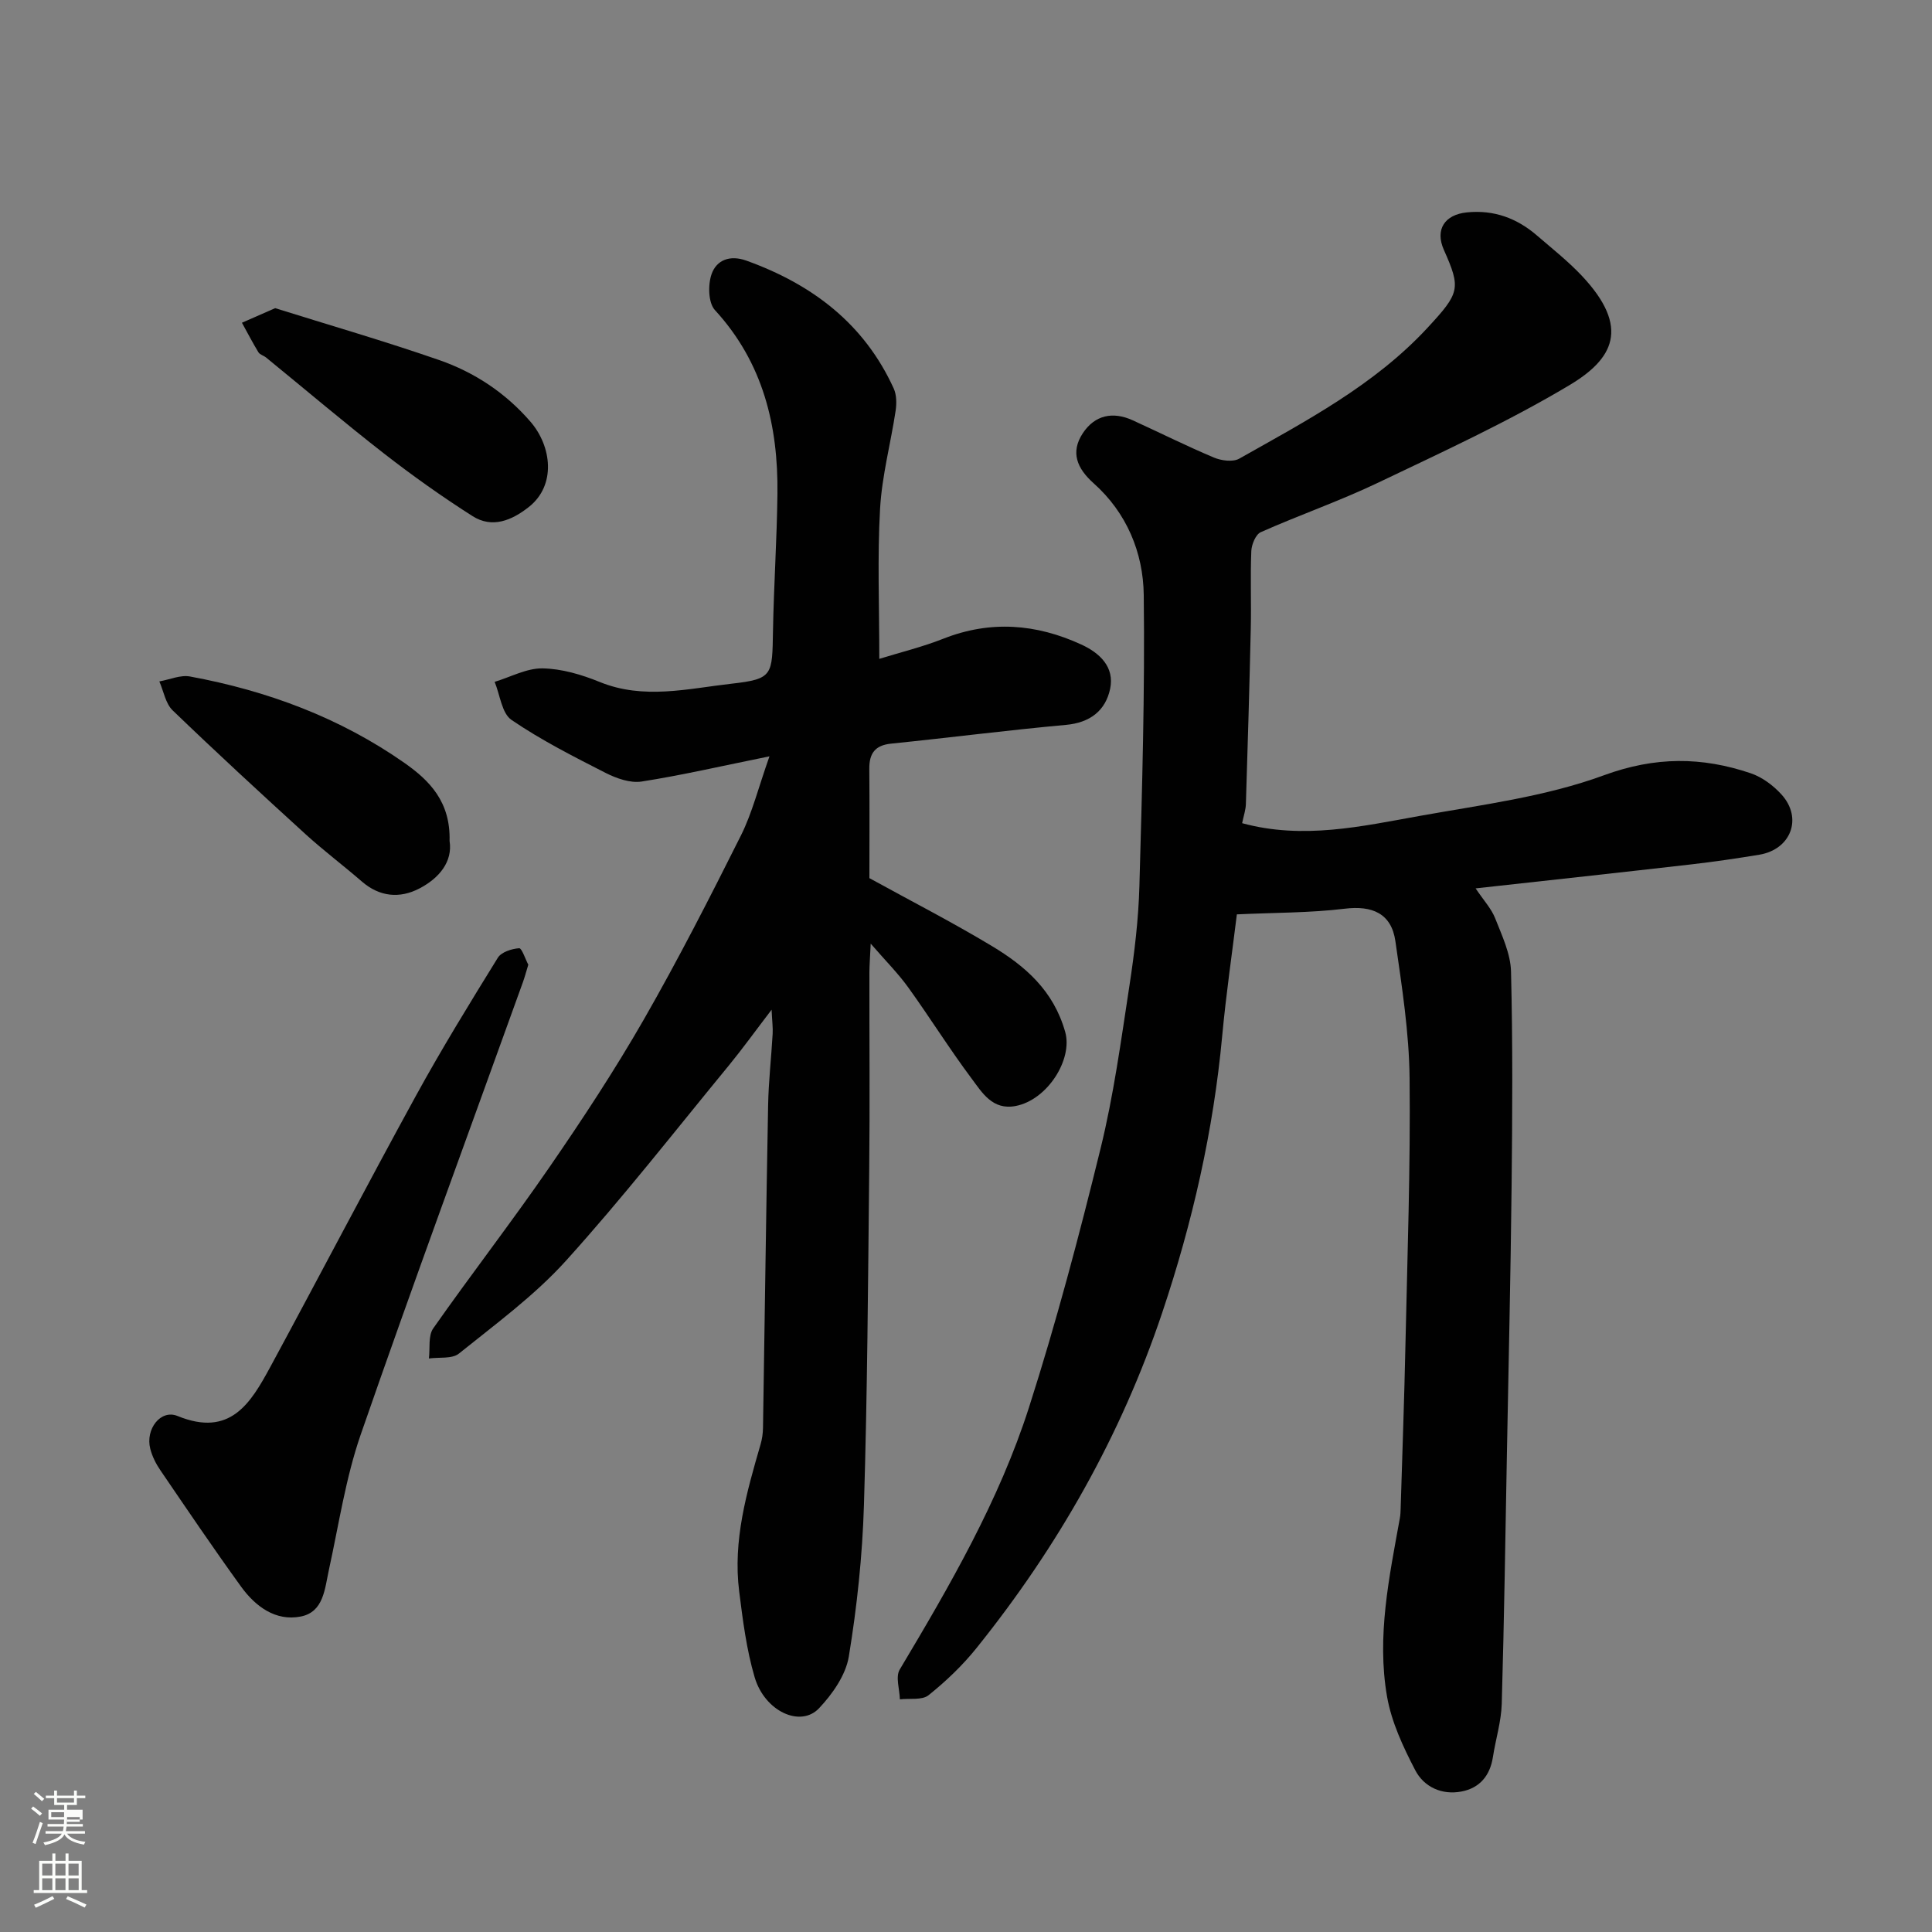
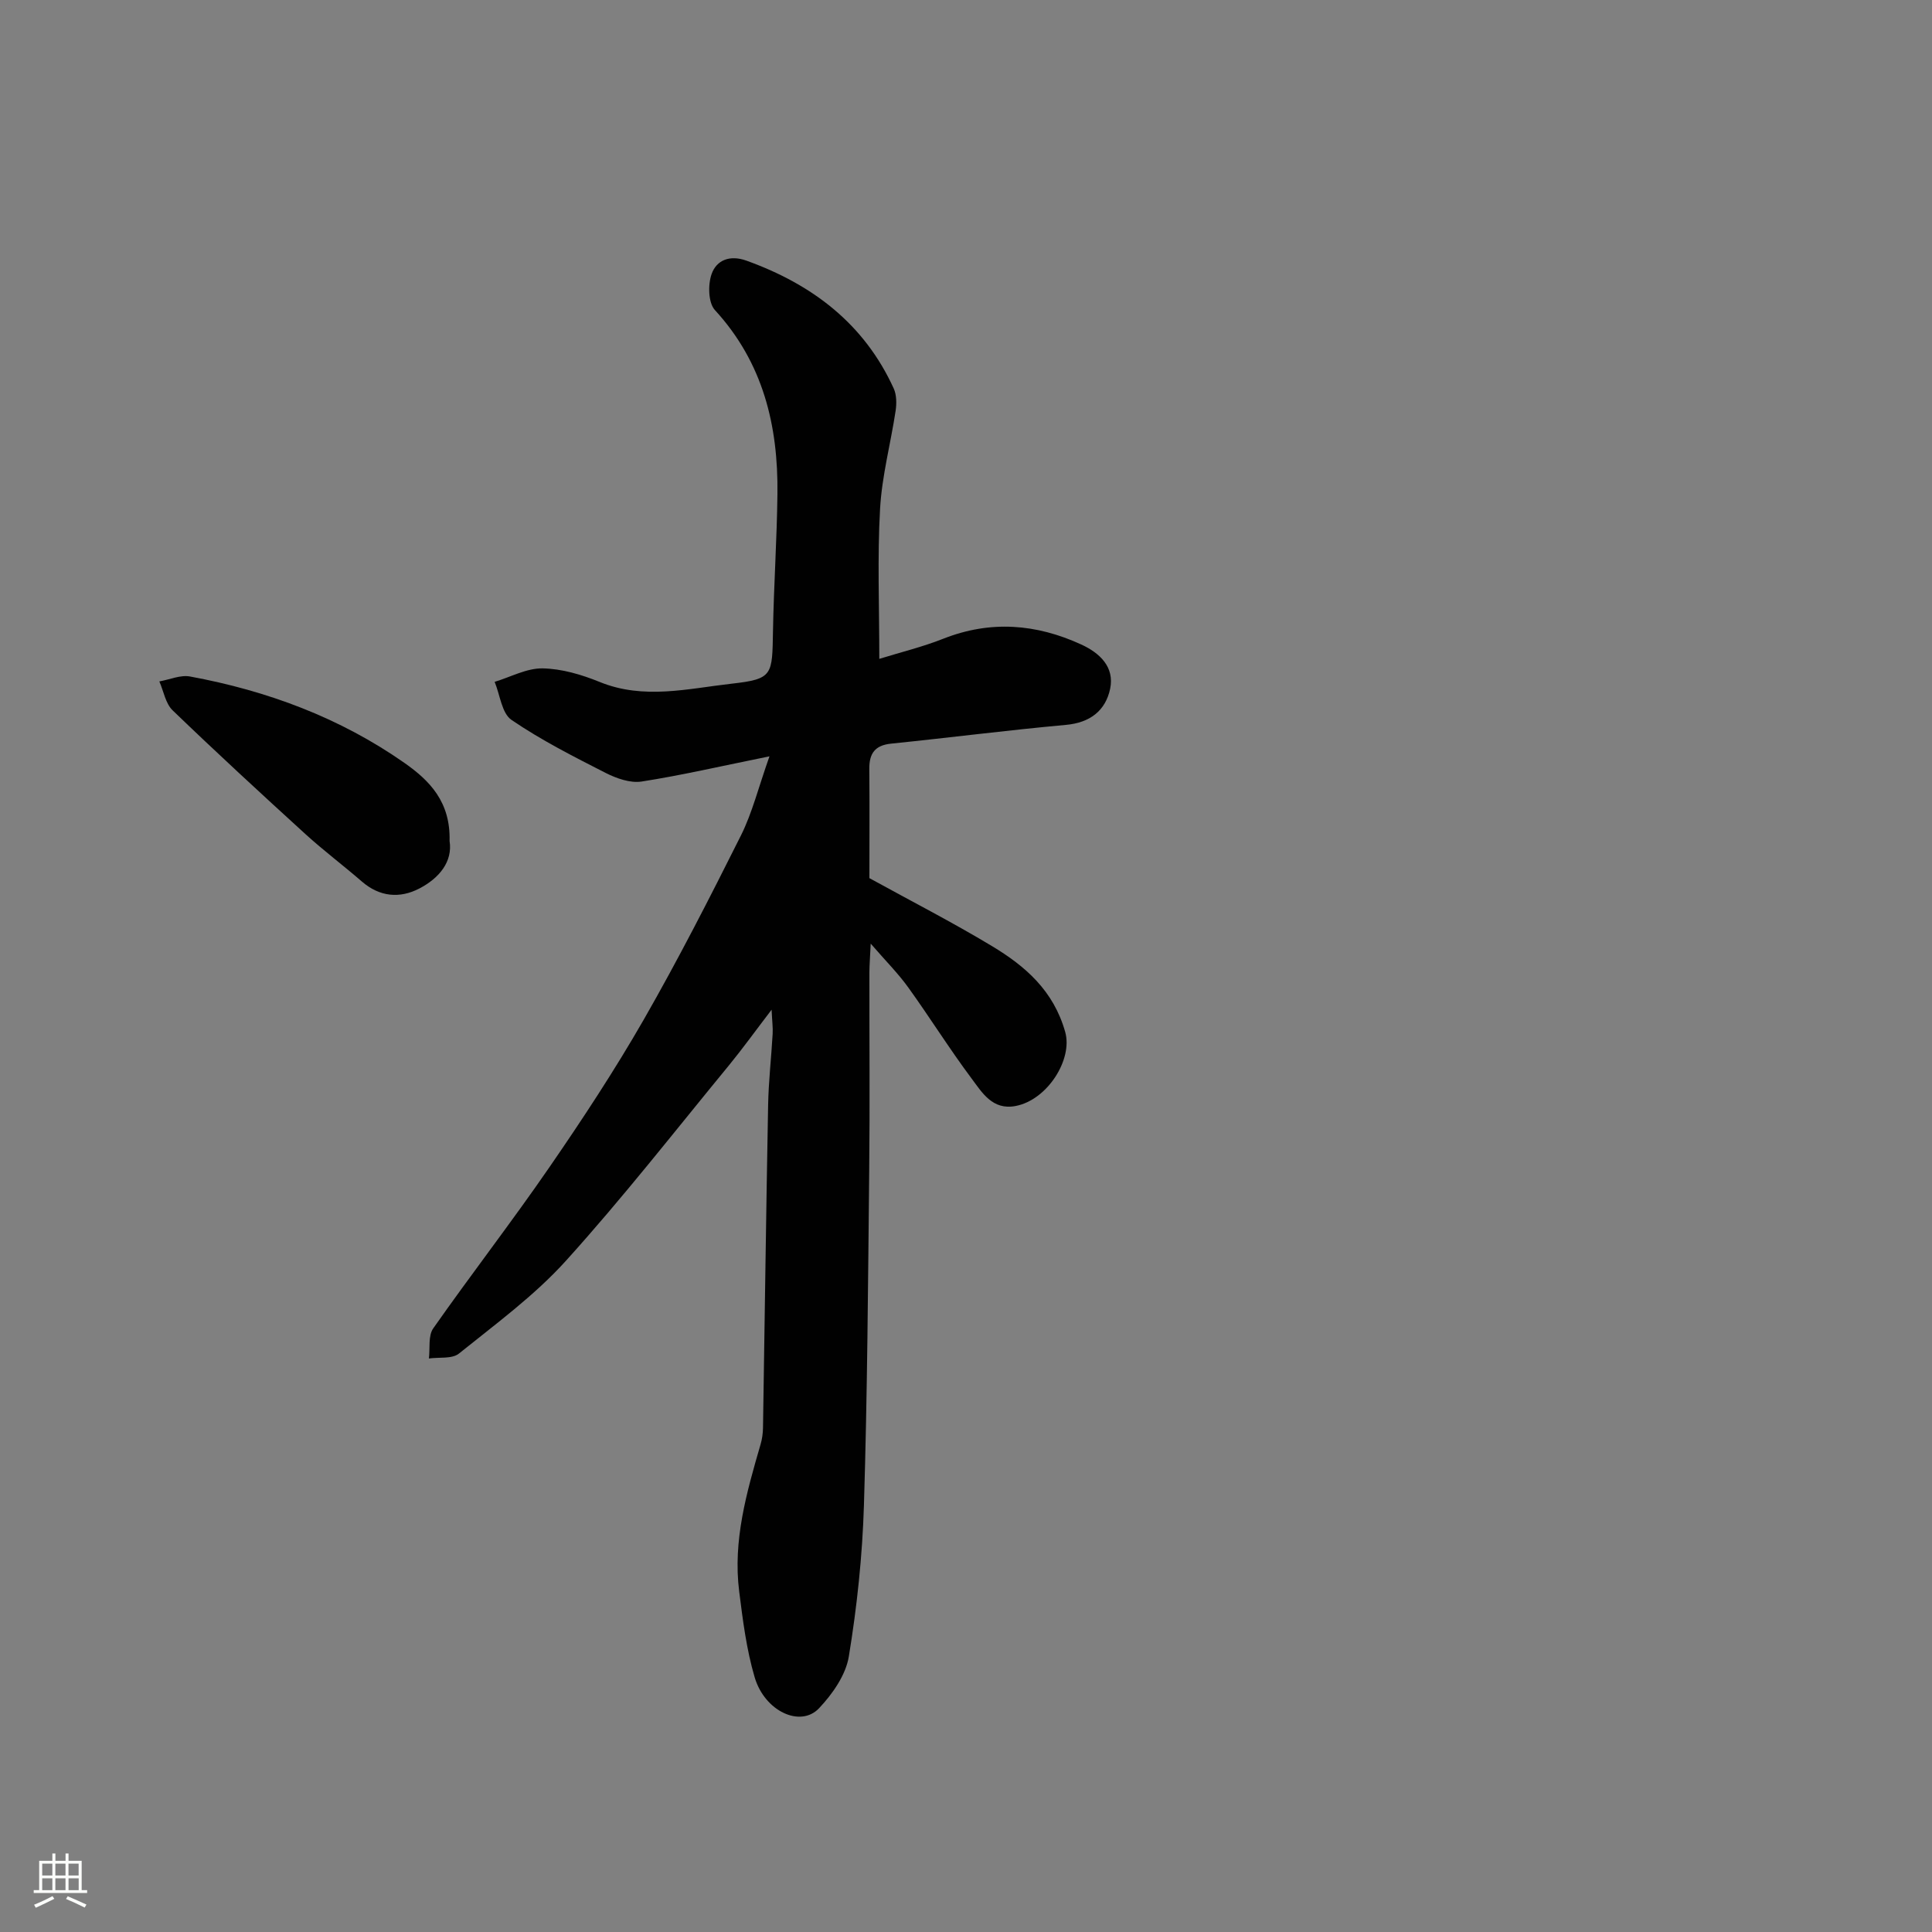
<svg xmlns="http://www.w3.org/2000/svg" enable-background="new 0 0 400 400" viewBox="0 0 400 400">
  <rect x="0" y="0" width="400" height="400" fill="#808080" stroke="none" />
-   <path d="m6.44 374.46.42-.45c.65.47 1.27.95 1.85 1.44l-.45.49c-.65-.56-1.25-1.06-1.82-1.48m.93 7.33-.63-.26c.55-1.36 1.05-2.8 1.52-4.33.19.1.38.19.59.27-.46 1.29-.95 2.73-1.48 4.32m-.38-10.38.44-.42c.43.34 1.01.82 1.74 1.44l-.49.49c-.53-.51-1.09-1.01-1.69-1.51m2.5.35h1.72v-1.04h.59v1.04h3.52v-1.04h.59v1.04h1.75v.53h-1.75v1.42h-2.03v.97h3.22v2.03h-3.24c0 .35-.01.66-.03.93h3.32v.53h-3.37c-.03.27-.08.58-.15.94h3.96v.53h-3.71c.67.92 1.93 1.48 3.79 1.68-.13.24-.23.44-.29.59-2.13-.38-3.48-1.08-4.04-2.12-.43.97-1.77 1.72-4.03 2.23-.09-.19-.2-.37-.33-.55 2.1-.42 3.37-1.03 3.81-1.83h-3.36v-.53h3.58c.08-.29.13-.61.16-.94h-3.33v-.53h3.39c.02-.27.04-.58.04-.93h-3.23v-2.03h3.25v-.97h-2.07v-1.42h-1.73zm1.12 3.44v1h2.65c.01-.3.02-.44.01-.4v-.25-.35zm1.19-2h3.52v-.91h-3.52zm4.71 3h-2.63v.59c0 .15-.01.28-.01.4h2.64v-1.99z" fill="#fbfcfa" />
  <path d="m13.56 383.74h.63v1.52h2.72v6.07h1.13v.6h-11.06v-.6h1.13v-6.07h2.73v-1.52h.63v1.52h2.1v-1.52zm-2.69 8.83.38.56c-1.24.63-2.53 1.25-3.85 1.85-.1-.21-.21-.42-.34-.63 1.36-.55 2.63-1.15 3.81-1.78m-2.13-4.27h2.1v-2.45h-2.1zm0 3.04h2.1v-2.46h-2.1zm2.72-3.04h2.1v-2.45h-2.1zm0 3.04h2.1v-2.46h-2.1zm6.07 3.6c-1.41-.71-2.7-1.3-3.86-1.78l.35-.56c1.45.62 2.75 1.19 3.88 1.72zm-1.25-9.09h-2.1v2.45h2.1zm-2.09 5.49h2.1v-2.46h-2.1z" fill="#fbfcfa" />
  <g fill="#010101">
-     <path d="m257.17 170.43c12.6 3.44 24.74.65 36.8-1.51 12.81-2.3 25.99-3.96 38.08-8.4 10.65-3.91 20.3-3.85 30.43-.42 2.36.8 4.66 2.52 6.35 4.38 4.45 4.89 1.98 11.39-4.59 12.48-4.67.77-9.37 1.46-14.07 2-14.63 1.68-29.27 3.27-44.66 4.97 1.69 2.52 3.28 4.21 4.06 6.22 1.4 3.56 3.18 7.3 3.27 11 .37 14.82.28 29.66.12 44.5-.2 18.44-.63 36.87-.97 55.31-.32 17.27-.57 34.54-1.07 51.8-.11 3.69-1.26 7.34-1.83 11.03-.6 3.85-2.74 6.4-6.49 7.12-4.08.79-7.78-.94-9.58-4.39-2.51-4.82-4.93-9.99-5.85-15.28-2.16-12.43.45-24.72 2.66-36.95.12-.65.14-1.32.16-1.98.34-11.27.75-22.54.99-33.81.4-18.43 1.06-36.87.86-55.3-.1-9.46-1.59-18.95-2.94-28.35-.83-5.74-4.79-7.41-10.5-6.71-7.17.87-14.45.8-22.32 1.17-.95 7.77-2.23 16.46-3.04 25.2-1.82 19.6-6.16 38.63-12.41 57.25-8.55 25.49-21.63 48.51-38.43 69.42-2.9 3.62-6.34 6.9-9.96 9.8-1.34 1.07-3.92.61-5.93.85-.05-2.08-.94-4.66-.03-6.17 10.38-17.39 20.57-34.95 26.77-54.3 5.65-17.63 10.39-35.58 14.81-53.57 2.72-11.07 4.25-22.44 5.98-33.73 1.04-6.81 1.87-13.71 2.06-20.59.56-20.1 1.15-40.21.9-60.3-.11-8.77-3.53-17.01-10.37-23.11-3.45-3.08-4.85-6.41-2.25-10.36 2.48-3.76 6.2-4.57 10.34-2.68 5.61 2.56 11.13 5.32 16.8 7.71 1.55.65 3.93.97 5.25.23 13.82-7.8 27.98-15.22 38.96-27.07 6.72-7.26 6.97-8.15 3.41-16.15-1.88-4.23.17-7.31 4.78-7.77 5.61-.56 10.36 1.22 14.52 4.81 3.12 2.69 6.38 5.27 9.21 8.26 10.27 10.87 6.45 17.35-2.54 22.72-12.69 7.57-26.21 13.79-39.58 20.17-7.92 3.79-16.27 6.68-24.3 10.25-1.05.47-1.9 2.54-1.96 3.9-.22 5.32.01 10.66-.11 16-.27 12.1-.63 24.2-1.01 36.3-.02 1.27-.47 2.53-.78 4.05z" />
    <path d="m182.05 136.41c4.31-1.34 8.9-2.45 13.25-4.17 9.76-3.85 19.24-3.09 28.57 1.2 3.83 1.76 6.92 4.66 5.97 9.18-.96 4.52-4.16 7.01-9.16 7.46-12.07 1.1-24.11 2.65-36.17 3.88-3.37.34-4.55 2.04-4.53 5.21.07 7.66.02 15.32.02 22.64 8.65 4.76 17.18 9.13 25.38 14.07 6.92 4.16 12.75 9.23 15.16 17.78 1.6 5.68-3.68 14.08-10.29 15.33-4.77.9-6.91-2.78-9.09-5.69-4.59-6.14-8.65-12.66-13.13-18.88-2.08-2.89-4.63-5.44-7.76-9.05-.13 2.81-.26 4.37-.27 5.94-.02 13.67.11 27.33-.04 41-.24 23.1-.38 46.21-1.09 69.3-.32 10.48-1.43 21-3.13 31.35-.63 3.84-3.38 7.77-6.17 10.72-3.84 4.06-11.25.64-13.33-6.43-1.69-5.74-2.45-11.79-3.2-17.76-1.33-10.52 1.54-20.51 4.43-30.46.32-1.09.48-2.26.5-3.4.36-22.27.64-44.53 1.06-66.8.09-4.94.66-9.87.94-14.8.07-1.24-.1-2.5-.22-4.98-3.43 4.49-6.03 8.1-8.84 11.53-11.16 13.57-21.98 27.44-33.75 40.46-6.51 7.2-14.53 13.07-22.14 19.2-1.42 1.15-4.12.72-6.22 1.02.26-2.11-.18-4.71.9-6.24 7.88-11.23 16.29-22.09 24.07-33.39 6.84-9.93 13.49-20.04 19.49-30.49 7.15-12.47 13.7-25.3 20.14-38.16 2.34-4.68 3.61-9.9 5.91-16.39-10.02 2.03-18.2 3.93-26.48 5.22-2.35.36-5.19-.65-7.43-1.78-6.65-3.39-13.36-6.79-19.5-10.98-2.02-1.38-2.37-5.18-3.49-7.88 3.31-1 6.63-2.84 9.92-2.79 3.97.07 8.09 1.29 11.82 2.81 9.13 3.73 18.33 1.37 27.33.36 8.61-.97 8.39-1.76 8.56-10.99.17-9.44.81-18.87.92-28.3.17-14.16-2.97-27.2-12.95-38.07-1.38-1.51-1.46-5.25-.68-7.45 1.02-2.9 3.78-4.01 7.2-2.78 13.61 4.9 24.38 13.03 30.51 26.48.6 1.33.61 3.11.39 4.6-1.02 6.77-2.84 13.49-3.22 20.29-.57 10.02-.16 20.12-.16 31.08z" />
-     <path d="m109.38 199.73c-.45 1.47-.74 2.57-1.12 3.63-11.23 31.2-22.71 62.31-33.57 93.63-3.12 9-4.53 18.6-6.58 27.96-.88 4-1.08 8.81-5.87 9.74-5.19 1.01-9.36-2.1-12.31-6.17-5.74-7.93-11.23-16.05-16.75-24.15-.91-1.33-1.67-2.86-2.07-4.42-1.04-4.02 2.12-8.23 5.66-6.78 10.91 4.46 15.13-2.67 19.21-10.19 10.1-18.66 19.92-37.48 30.12-56.09 5.33-9.72 11.14-19.17 16.97-28.6.73-1.18 2.87-1.86 4.42-1.97.55-.03 1.28 2.27 1.89 3.41z" />
-     <path d="m56.97 63.8c11.1 3.48 22.62 6.81 33.94 10.74 7.32 2.54 13.75 6.79 18.91 12.76 4.39 5.07 5.4 13.16-.35 17.68-3.51 2.76-7.56 4.48-11.66 1.86-6.31-4.02-12.43-8.37-18.34-12.97-8.27-6.44-16.26-13.23-24.38-19.85-.5-.41-1.29-.59-1.59-1.09-1.21-1.99-2.28-4.07-3.41-6.11 1.95-.85 3.9-1.71 6.88-3.02z" />
    <path d="m93.08 174.11c.67 4.26-2.11 7.69-6.27 9.85-4.05 2.1-8.21 1.74-11.89-1.45-3.83-3.32-7.9-6.38-11.65-9.79-9.27-8.45-18.5-16.95-27.53-25.65-1.47-1.42-1.86-3.96-2.75-5.99 2.12-.37 4.37-1.39 6.35-1.02 16 2.95 31.01 8.52 44.42 17.91 5.24 3.68 9.53 8.08 9.32 16.14z" />
  </g>
</svg>